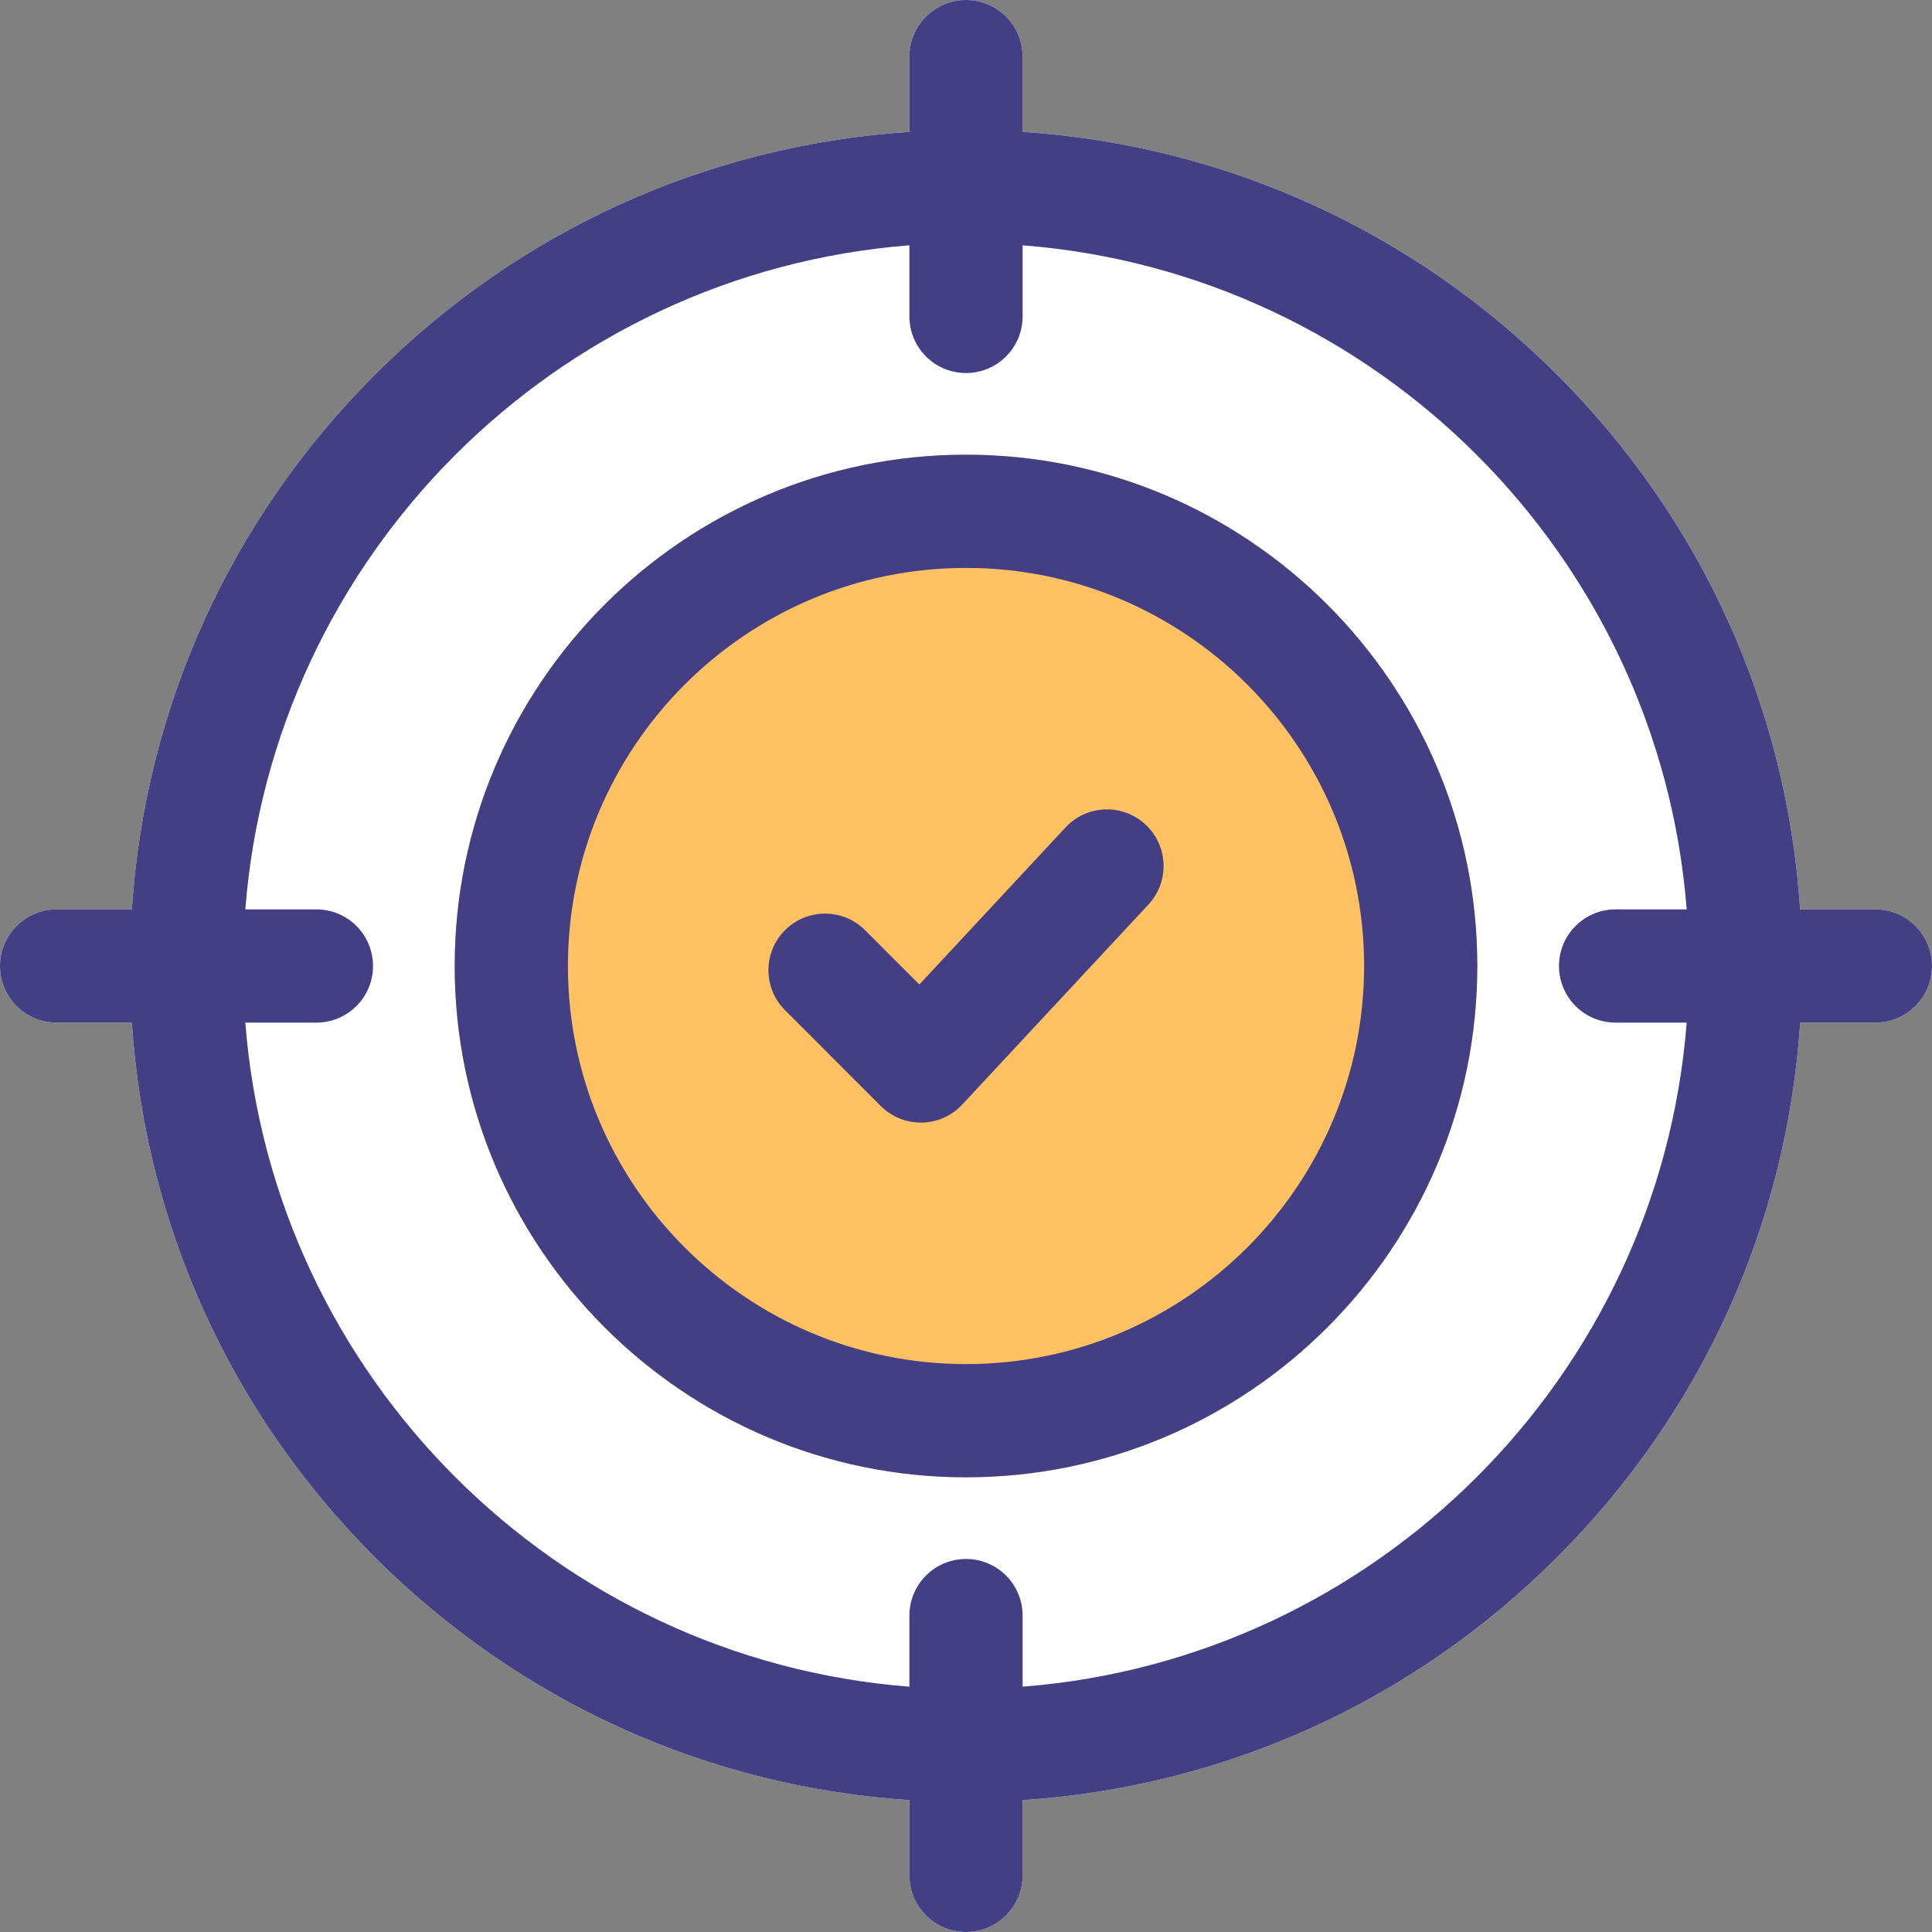
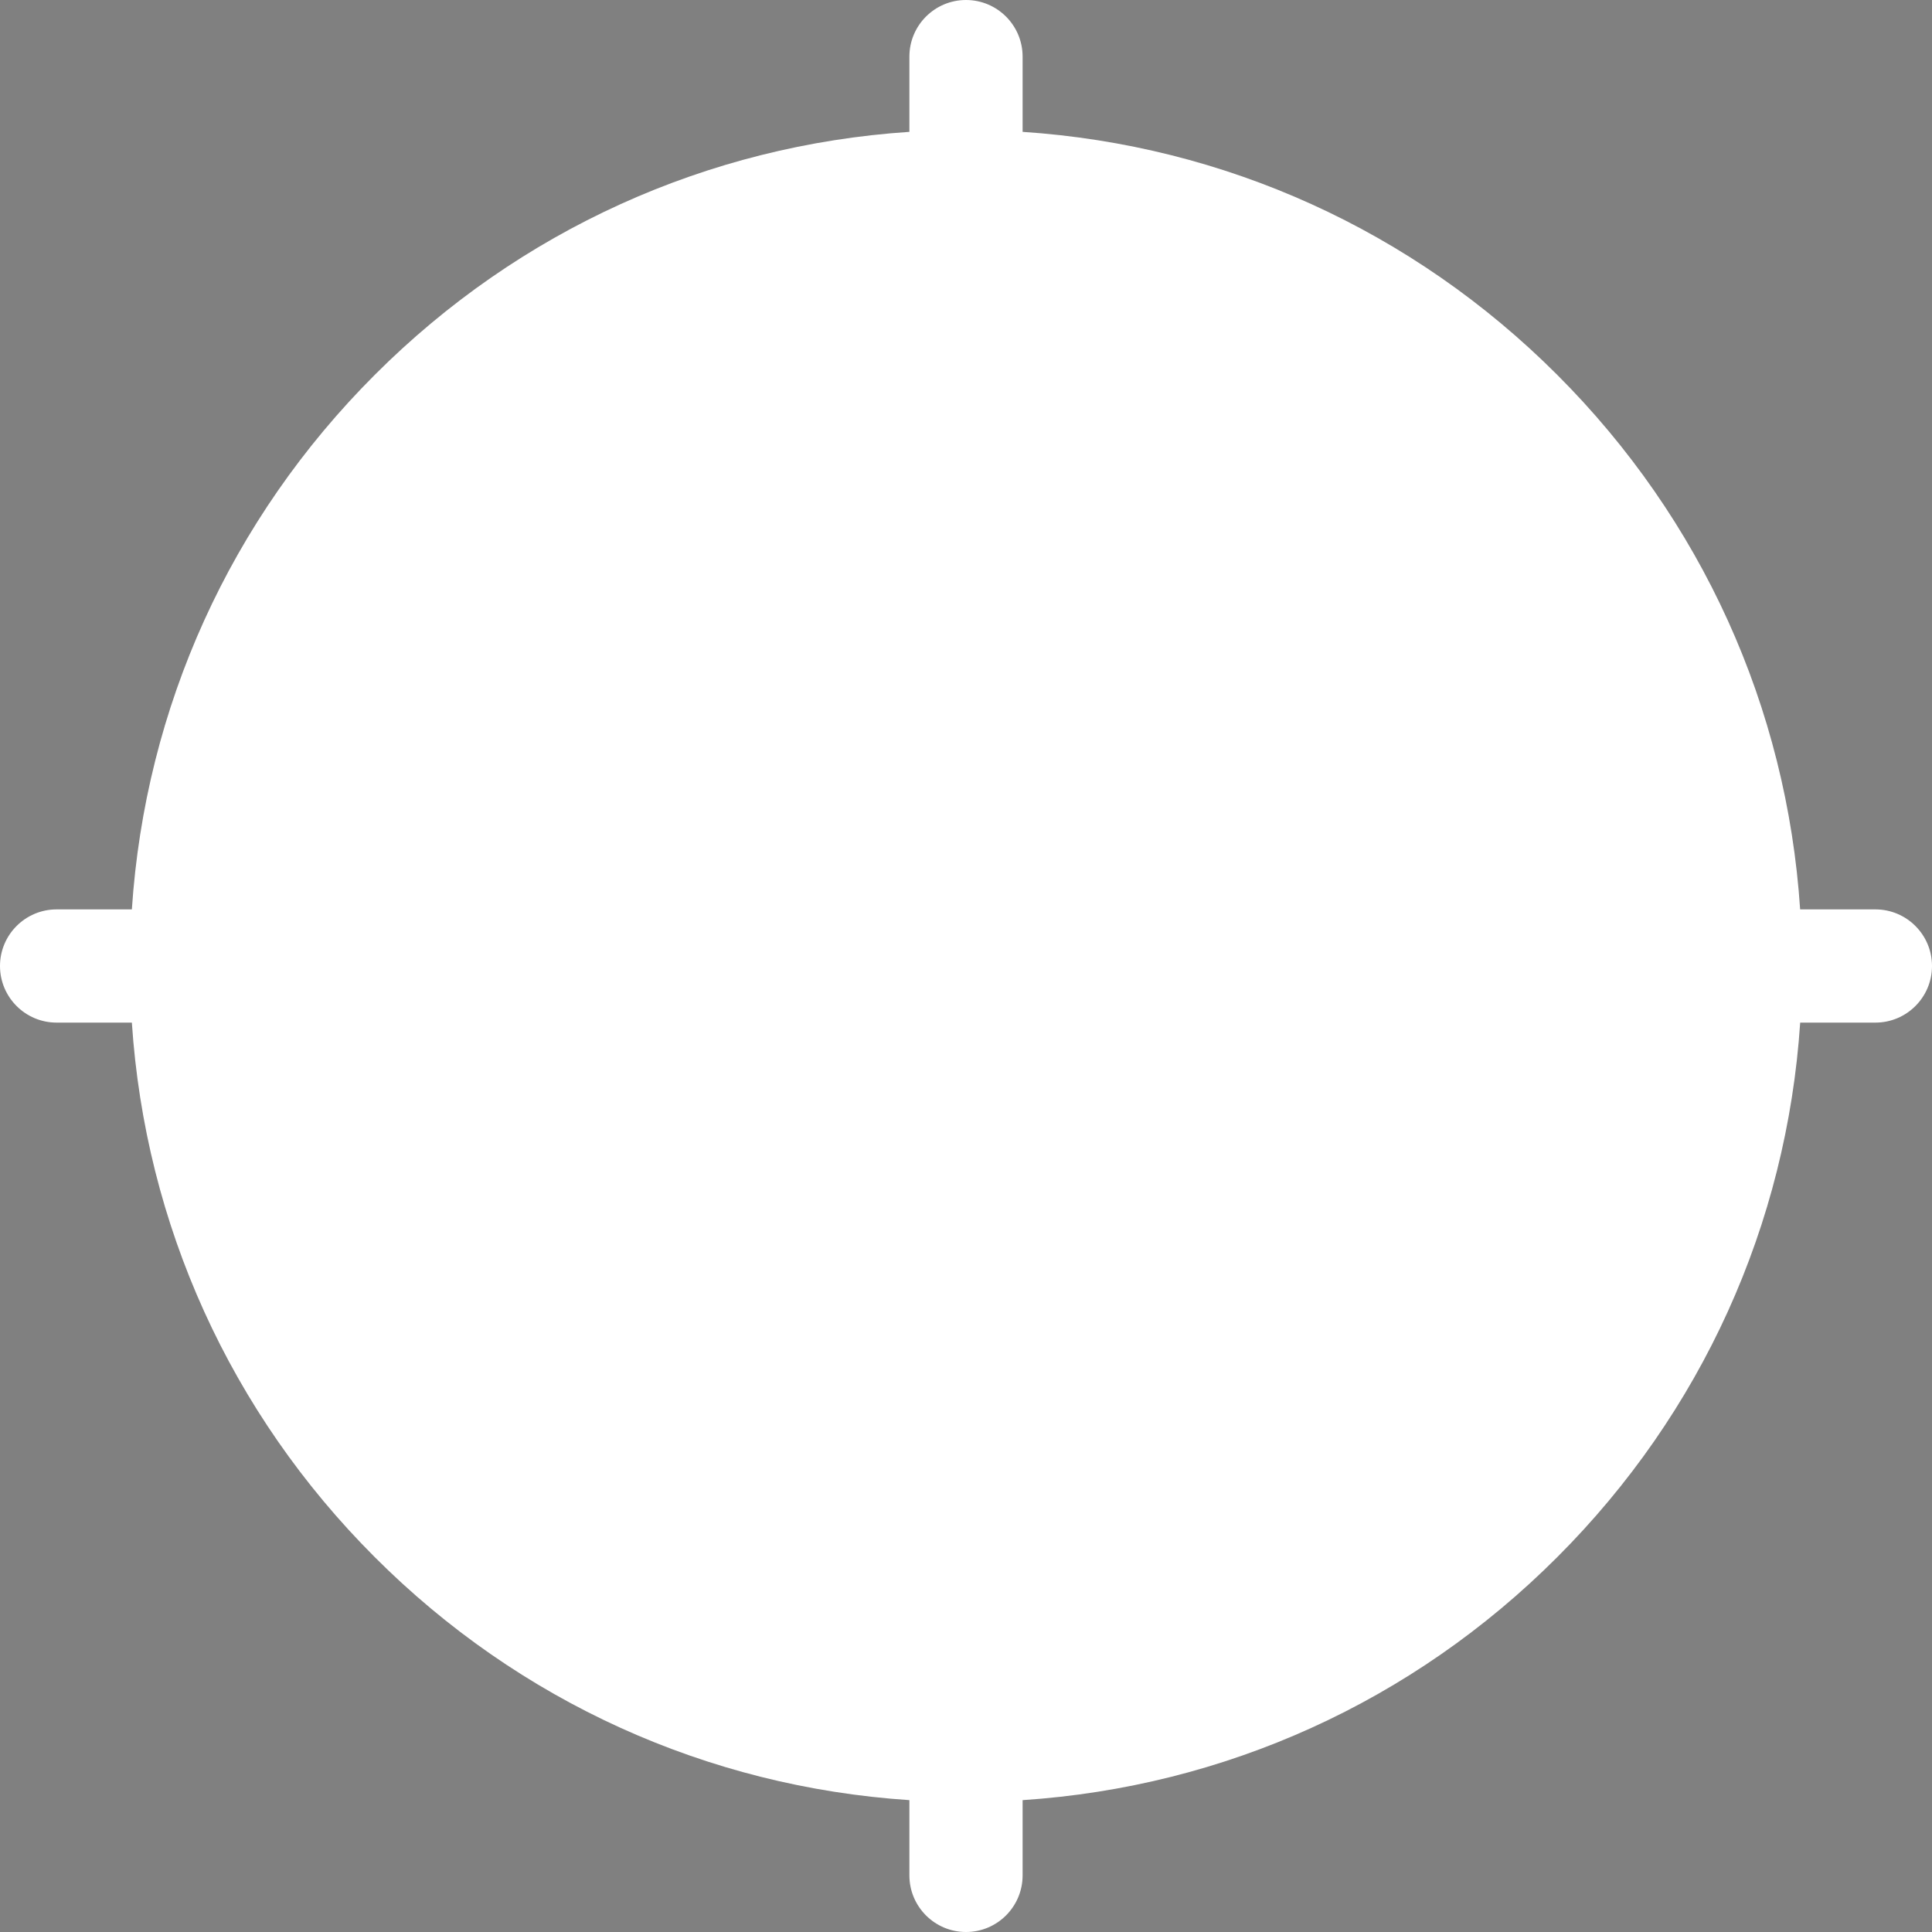
<svg xmlns="http://www.w3.org/2000/svg" width="40px" height="40px" viewBox="0 0 40 40" version="1.1">
  <rect x="0" y="0" width="40" height="40" fill="#808080" stroke="none" />
  <title>C11D524E-D30B-461B-8BE3-55A4FC0953FF</title>
  <g id="Page-1" stroke="none" stroke-width="1" fill="none" fill-rule="evenodd">
    <g id="FBA-Calculator-V2" transform="translate(-728, -12153)" fill-rule="nonzero">
      <g id="beneits-of-bulk-calc" transform="translate(98, 11848)">
        <g id="icon-accurate" transform="translate(630, 305)">
          <path d="M38.828,18.828 L37.27,18.828 C36.993,14.646 35.232,10.751 32.24,7.76 C29.249,4.768 25.354,3.007 21.172,2.73 L21.172,1.172 C21.172,0.525 20.647,0 20,0 C19.353,0 18.828,0.525 18.828,1.172 L18.828,2.73 C14.646,3.007 10.751,4.768 7.76,7.76 C4.768,10.751 3.007,14.646 2.73,18.828 L1.172,18.828 C0.525,18.828 0,19.353 0,20 C0,20.647 0.525,21.172 1.172,21.172 L2.73,21.172 C3.007,25.354 4.768,29.249 7.76,32.24 C10.752,35.232 14.646,36.993 18.828,37.27 L18.828,38.828 C18.828,39.475 19.353,40 20,40 C20.647,40 21.172,39.475 21.172,38.828 L21.172,37.27 C25.355,36.993 29.249,35.232 32.24,32.24 C35.232,29.249 36.993,25.354 37.271,21.172 L38.828,21.172 C39.475,21.172 40,20.647 40,20 C40,19.353 39.475,18.828 38.828,18.828 Z" id="Path" fill="#FFFFFF" />
-           <path d="M20,9.414 C14.163,9.414 9.414,14.163 9.414,20 C9.414,25.837 14.163,30.586 20,30.586 C25.837,30.586 30.586,25.837 30.586,20 C30.586,14.163 25.837,9.414 20,9.414 Z" id="Path" fill="#FFC162" />
-           <path d="M20,9.414 C14.163,9.414 9.414,14.163 9.414,20 C9.414,25.837 14.163,30.586 20,30.586 C25.837,30.586 30.586,25.837 30.586,20 C30.586,14.163 25.837,9.414 20,9.414 Z M20,28.242 C15.455,28.242 11.758,24.545 11.758,20 C11.758,15.455 15.455,11.758 20,11.758 C24.545,11.758 28.242,15.455 28.242,20 C28.242,24.545 24.545,28.242 20,28.242 Z" id="Shape" fill="#443F85" />
-           <path d="M22.061,17.131 L19.034,20.383 L17.91,19.258 C17.452,18.801 16.71,18.801 16.253,19.258 C15.795,19.716 15.795,20.458 16.253,20.915 L18.236,22.899 C18.456,23.119 18.754,23.242 19.065,23.242 C19.072,23.242 19.079,23.242 19.086,23.242 C19.404,23.236 19.706,23.102 19.922,22.869 L23.777,18.728 C24.218,18.254 24.191,17.513 23.717,17.072 C23.244,16.631 22.502,16.657 22.061,17.131 L22.061,17.131 Z" id="Path" fill="#443F85" />
-           <path d="M38.828,18.828 L37.27,18.828 C36.993,14.646 35.232,10.751 32.24,7.76 C29.249,4.768 25.354,3.007 21.172,2.73 L21.172,1.172 C21.172,0.525 20.647,0 20,0 C19.353,0 18.828,0.525 18.828,1.172 L18.828,2.73 C14.646,3.007 10.751,4.768 7.76,7.76 C4.768,10.751 3.007,14.646 2.73,18.828 L1.172,18.828 C0.525,18.828 0,19.353 0,20 C0,20.647 0.525,21.172 1.172,21.172 L2.73,21.172 C3.007,25.354 4.768,29.249 7.76,32.24 C10.752,35.232 14.646,36.993 18.828,37.27 L18.828,38.828 C18.828,39.475 19.353,40 20,40 C20.647,40 21.172,39.475 21.172,38.828 L21.172,37.27 C25.355,36.993 29.249,35.232 32.24,32.24 C35.232,29.249 36.993,25.354 37.271,21.172 L38.828,21.172 C39.475,21.172 40,20.647 40,20 C40,19.353 39.475,18.828 38.828,18.828 Z M21.172,34.921 L21.172,33.449 C21.172,32.801 20.647,32.277 20,32.277 C19.353,32.277 18.828,32.801 18.828,33.449 L18.828,34.921 C11.508,34.351 5.649,28.492 5.079,21.172 L6.551,21.172 C7.199,21.172 7.723,20.647 7.723,20 C7.723,19.353 7.199,18.828 6.551,18.828 L5.079,18.828 C5.649,11.508 11.508,5.649 18.828,5.079 L18.828,6.551 C18.828,7.199 19.353,7.723 20,7.723 C20.647,7.723 21.172,7.199 21.172,6.551 L21.172,5.079 C28.492,5.649 34.351,11.508 34.921,18.828 L33.449,18.828 C32.801,18.828 32.277,19.353 32.277,20 C32.277,20.647 32.801,21.172 33.449,21.172 L34.921,21.172 C34.351,28.492 28.492,34.351 21.172,34.921 Z" id="Shape" fill="#443F85" />
        </g>
      </g>
    </g>
  </g>
</svg>